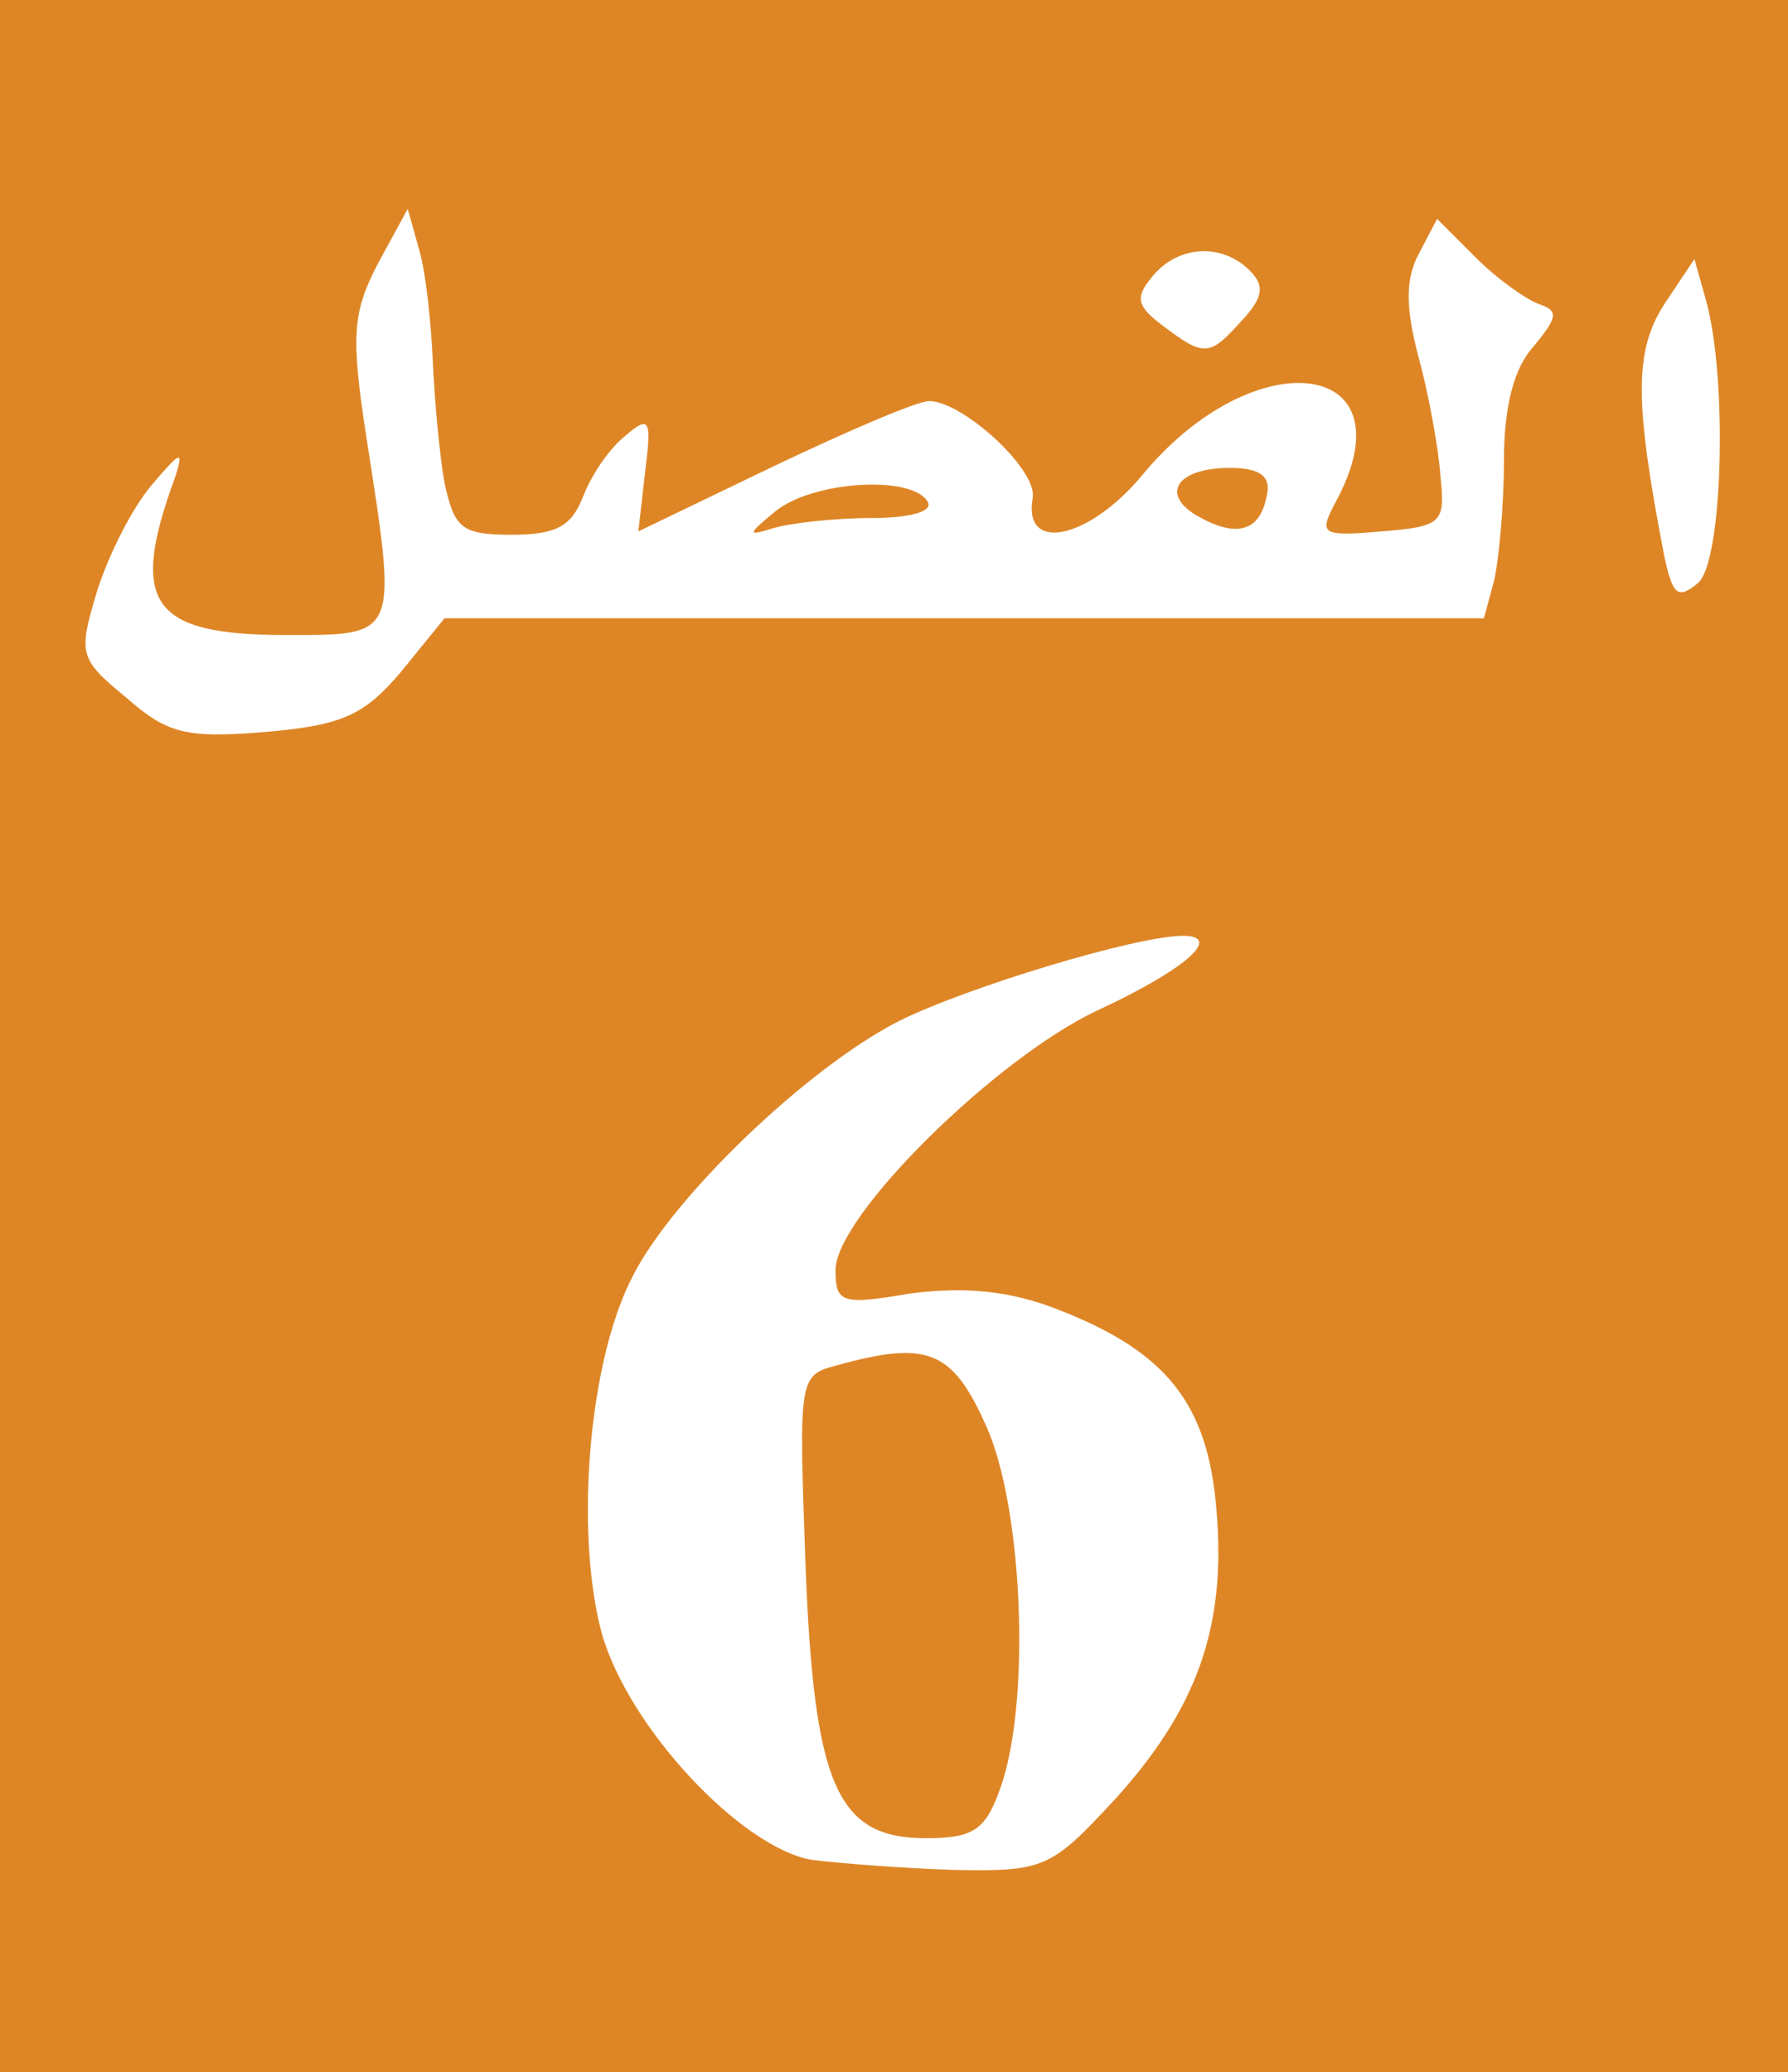
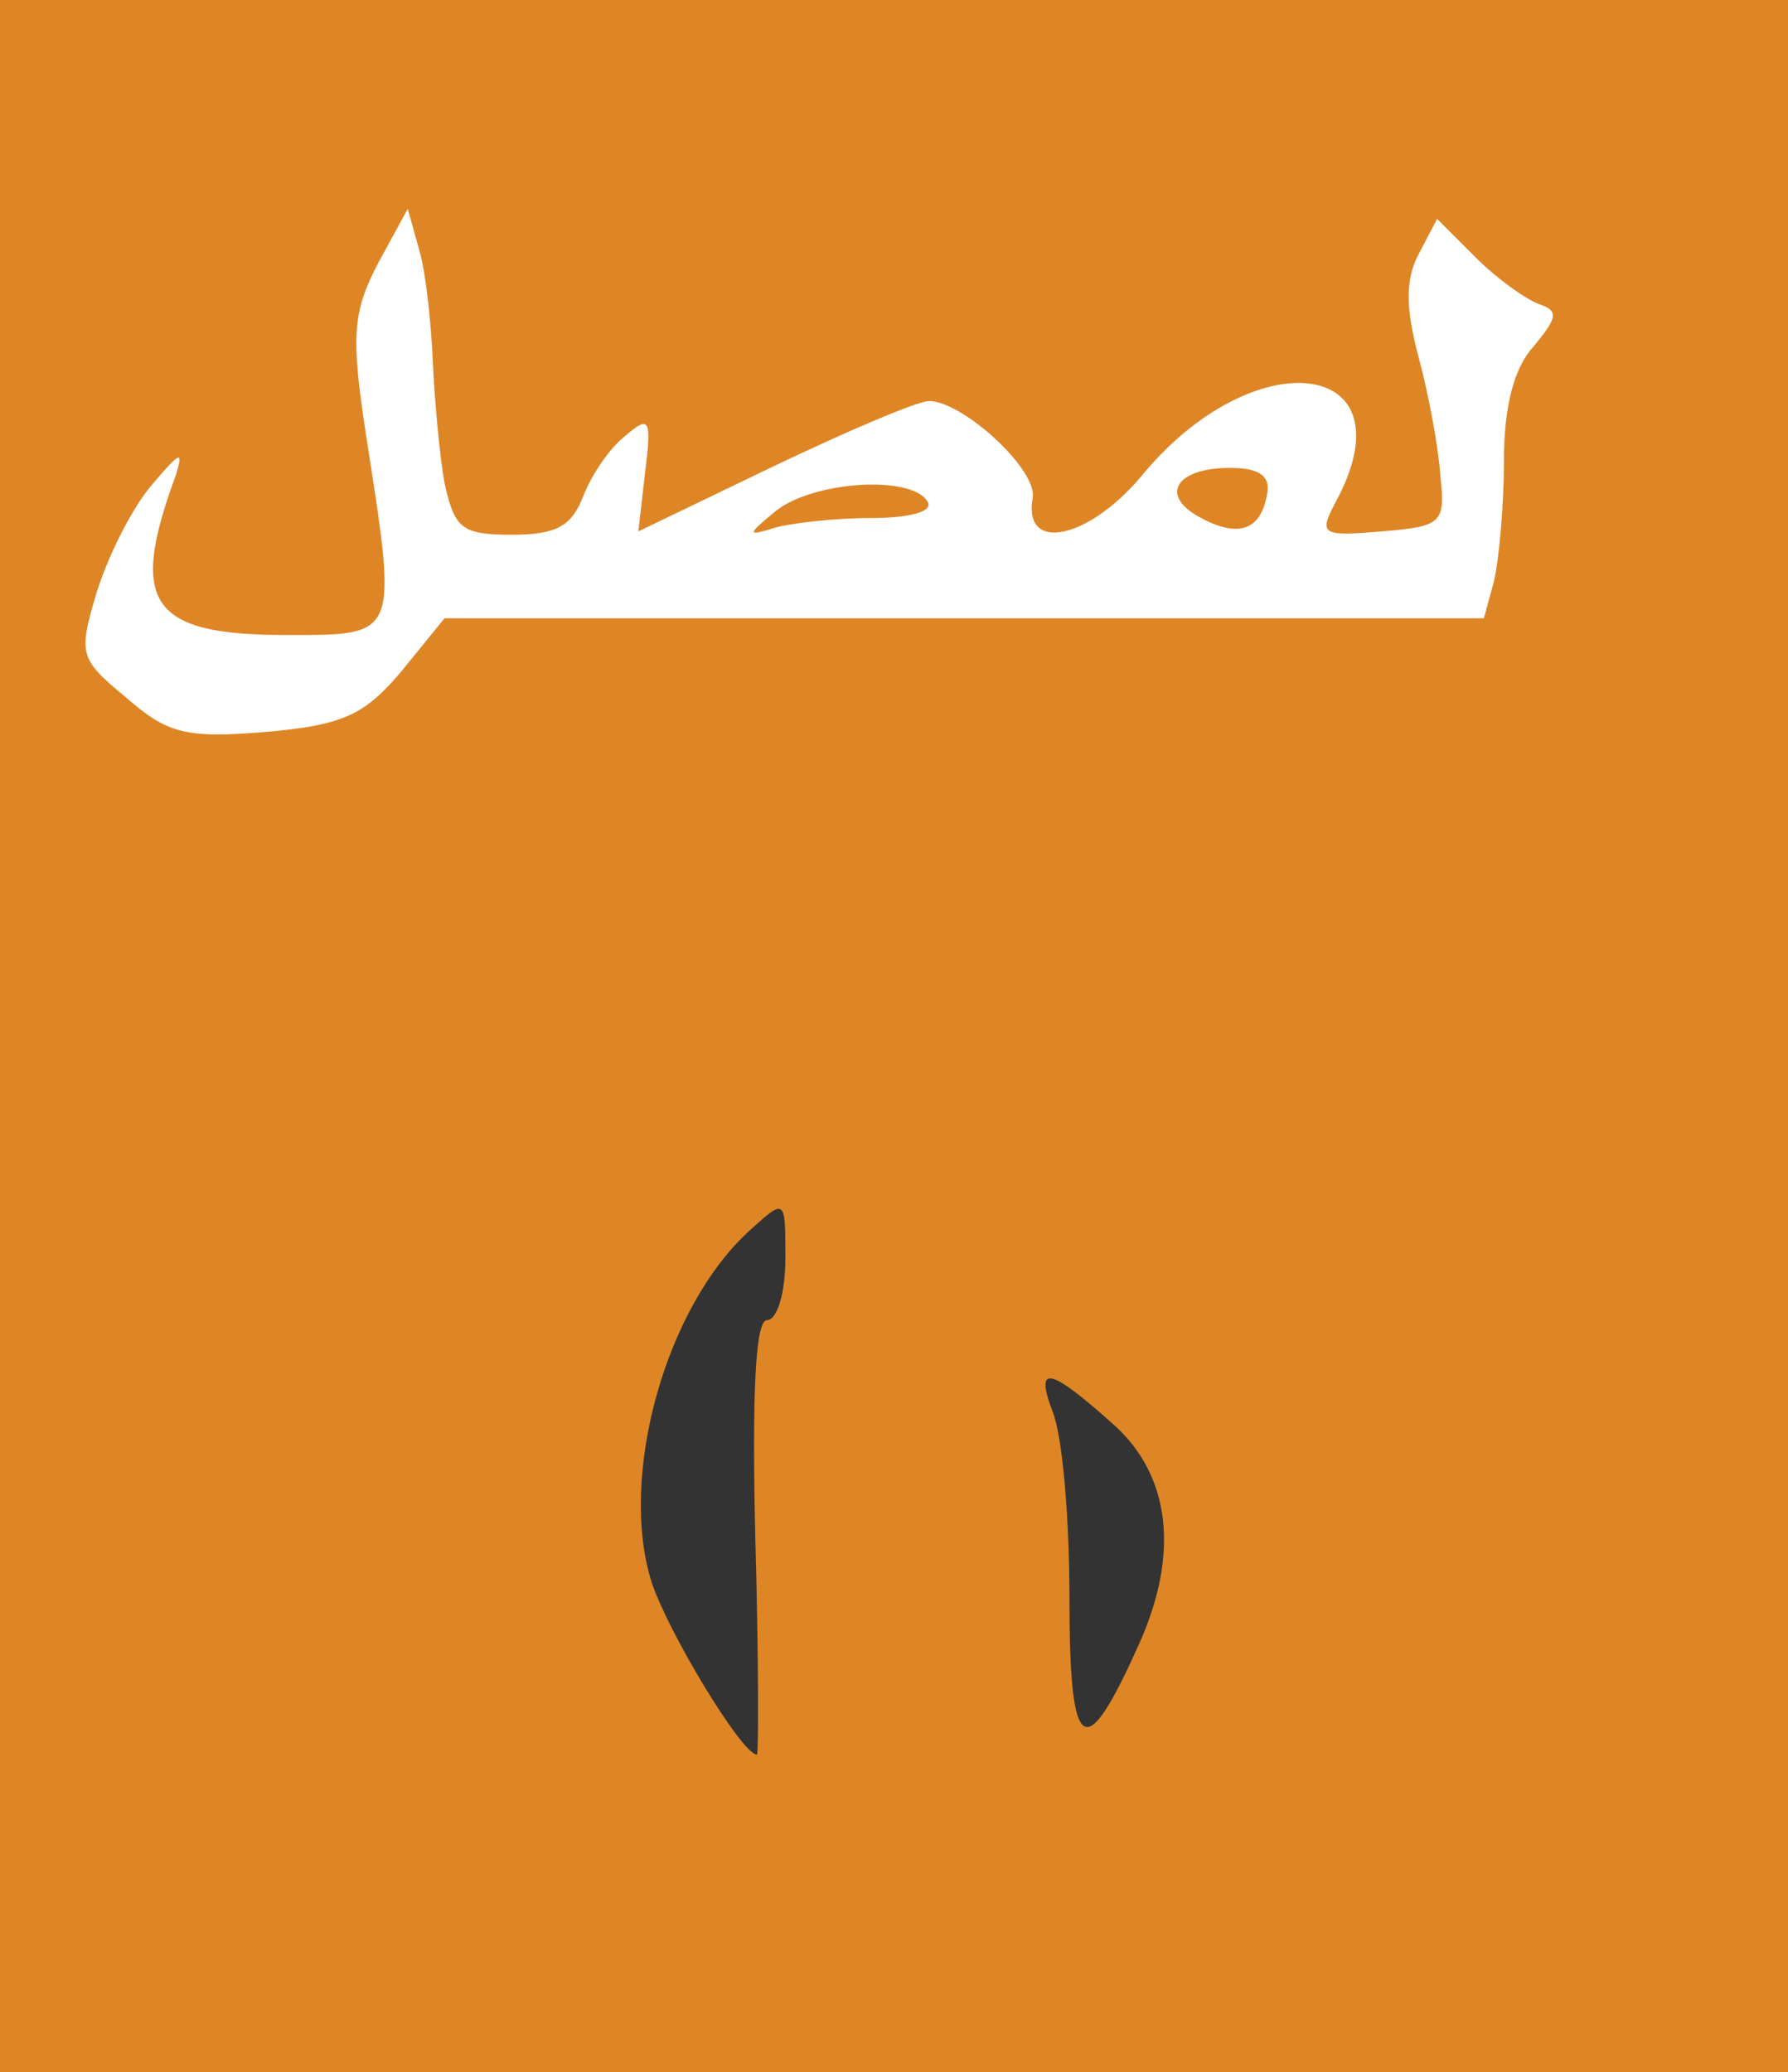
<svg xmlns="http://www.w3.org/2000/svg" class="img-fluid" id="outputsvg" style="transform: none; transform-origin: 50% 50%; cursor: move;" width="107" height="124" viewBox="0 0 1070 1240">
  <rect x="0" y="0" width="1070" height="1240" fill="#333333" stroke="none" />
  <g id="l2RTa1CsA18kAlhk6KKsyLt" fill="rgb(222,134,38)" style="transform: none;">
    <g>
      <path id="pKxjQlabq" d="M0 620 l0 -620 535 0 535 0 0 620 0 620 -535 0 -535 0 0 -620z m452 300 c-2 -86 0 -130 7 -130 6 0 11 -16 11 -37 0 -36 0 -36 -21 -17 -51 46 -79 148 -59 211 10 30 54 103 63 103 1 0 1 -58 -1 -130z m230 63 c24 -54 18 -100 -15 -130 -39 -35 -48 -37 -37 -8 6 15 10 65 10 111 0 95 9 101 42 27z" />
    </g>
  </g>
  <g id="l7EZBARFzMgFeh3AMxLUHXB" fill="rgb(255,255,255)" style="transform: none;">
    <g>
-       <path id="pOiibWwCU" d="M486 1113 c-42 -7 -110 -79 -126 -136 -16 -60 -8 -163 19 -214 24 -47 104 -124 159 -152 40 -20 142 -51 170 -51 24 0 2 20 -52 45 -61 29 -156 123 -156 155 0 20 4 21 45 14 32 -4 59 -2 89 10 64 25 89 56 94 120 6 70 -12 119 -61 173 -38 41 -42 43 -96 42 -31 -1 -69 -4 -85 -6z m113 -44 c18 -52 13 -168 -9 -216 -20 -45 -35 -51 -89 -36 -23 6 -23 7 -19 118 5 134 19 165 72 165 29 0 36 -5 45 -31z" />
      <path id="pu8DAHZ4Z" d="M75 417 c-28 -23 -28 -26 -17 -63 7 -22 21 -50 33 -64 17 -20 19 -21 14 -5 -28 76 -15 95 66 95 68 0 67 2 48 -120 -9 -59 -8 -73 7 -102 l18 -33 7 25 c4 14 7 44 8 66 1 23 4 56 7 73 6 27 10 31 40 31 27 0 36 -5 43 -23 5 -13 16 -29 25 -36 15 -13 16 -10 12 22 l-4 35 81 -39 c44 -21 86 -39 93 -39 20 0 65 41 62 58 -6 33 33 25 65 -13 68 -83 163 -70 116 16 -10 19 -8 20 28 17 36 -3 38 -5 35 -33 -1 -16 -7 -49 -13 -71 -8 -30 -8 -47 0 -62 l11 -21 23 23 c13 13 30 25 38 28 12 4 11 8 -3 25 -12 13 -18 36 -18 69 0 27 -3 59 -6 72 l-6 22 -311 0 -311 0 -26 32 c-22 26 -35 32 -81 36 -48 4 -59 1 -84 -21z m446 -107 c24 0 38 -4 34 -10 -10 -16 -69 -12 -91 6 -17 14 -17 15 -1 10 10 -3 37 -6 58 -6z m237 -13 c3 -12 -4 -17 -22 -17 -32 0 -42 16 -19 29 23 13 37 9 41 -12z" />
-       <path id="pisONYYgx" d="M996 333 c-18 -93 -18 -123 0 -151 l18 -27 7 25 c13 47 10 157 -5 169 -12 10 -15 7 -20 -16z" />
-       <path id="pd2z69KHa" d="M696 195 c-16 -12 -17 -17 -6 -30 15 -18 41 -20 58 -3 9 9 8 16 -5 30 -19 21 -22 22 -47 3z" />
    </g>
  </g>
</svg>